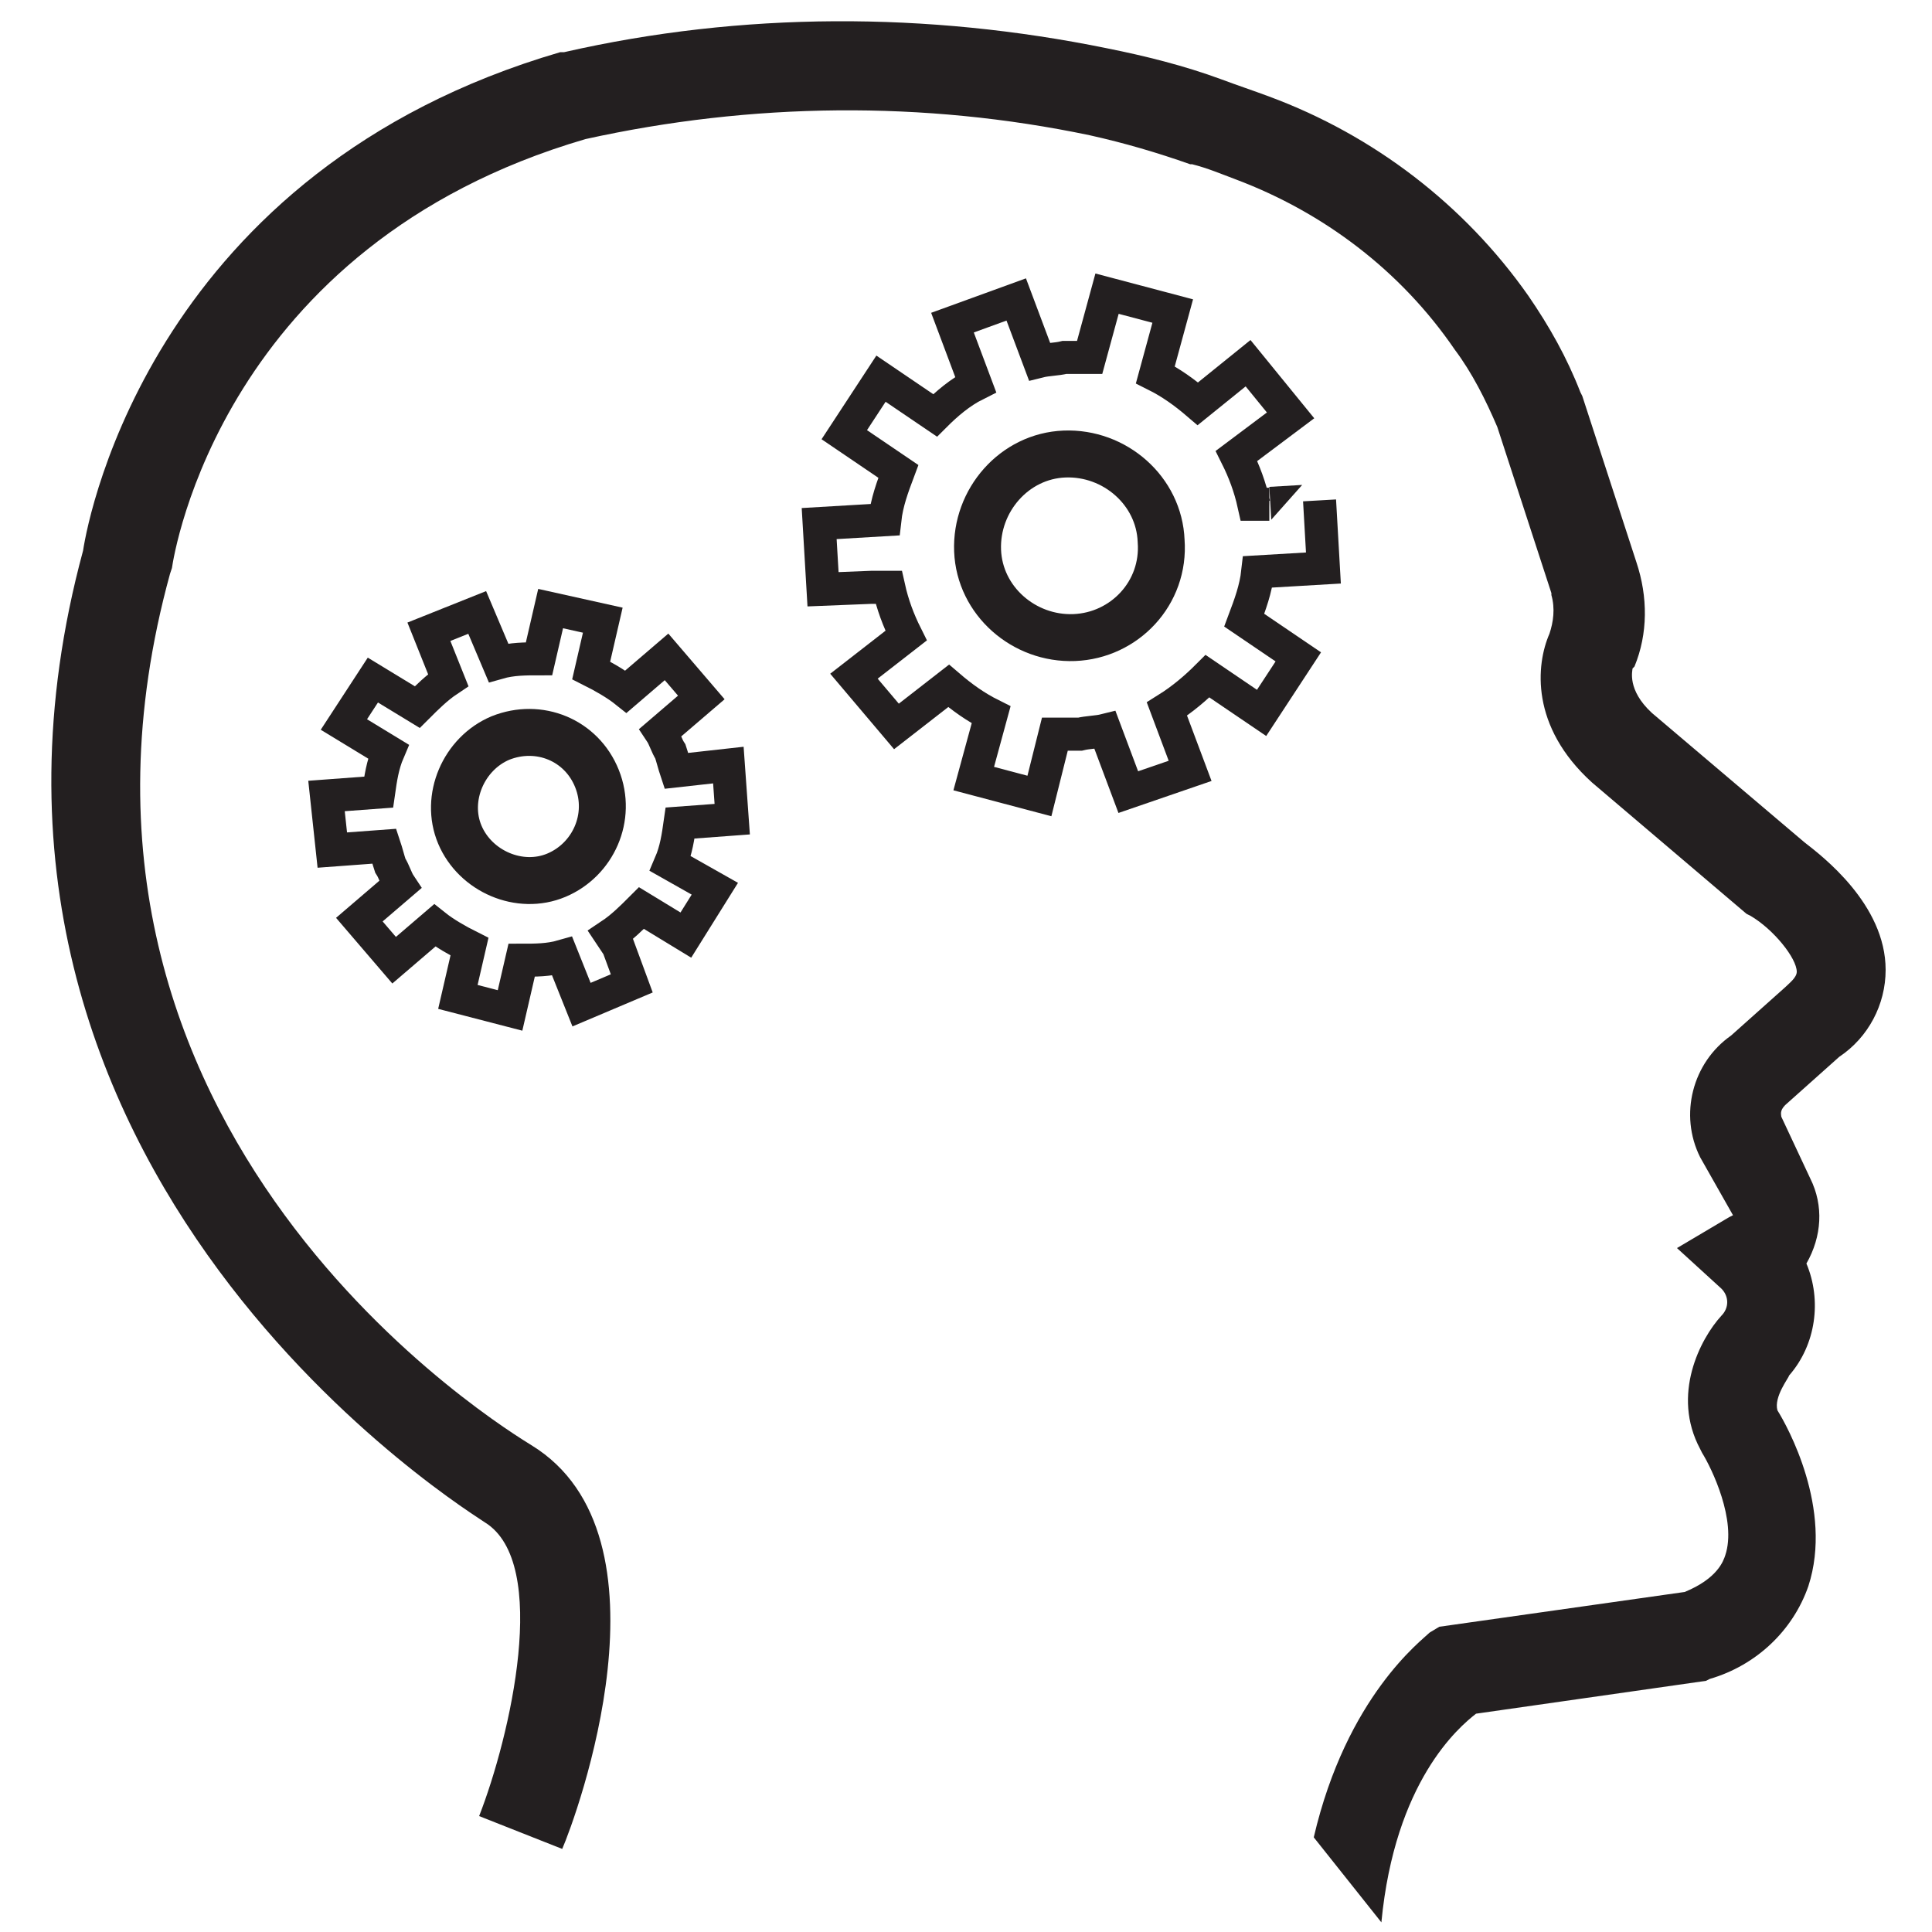
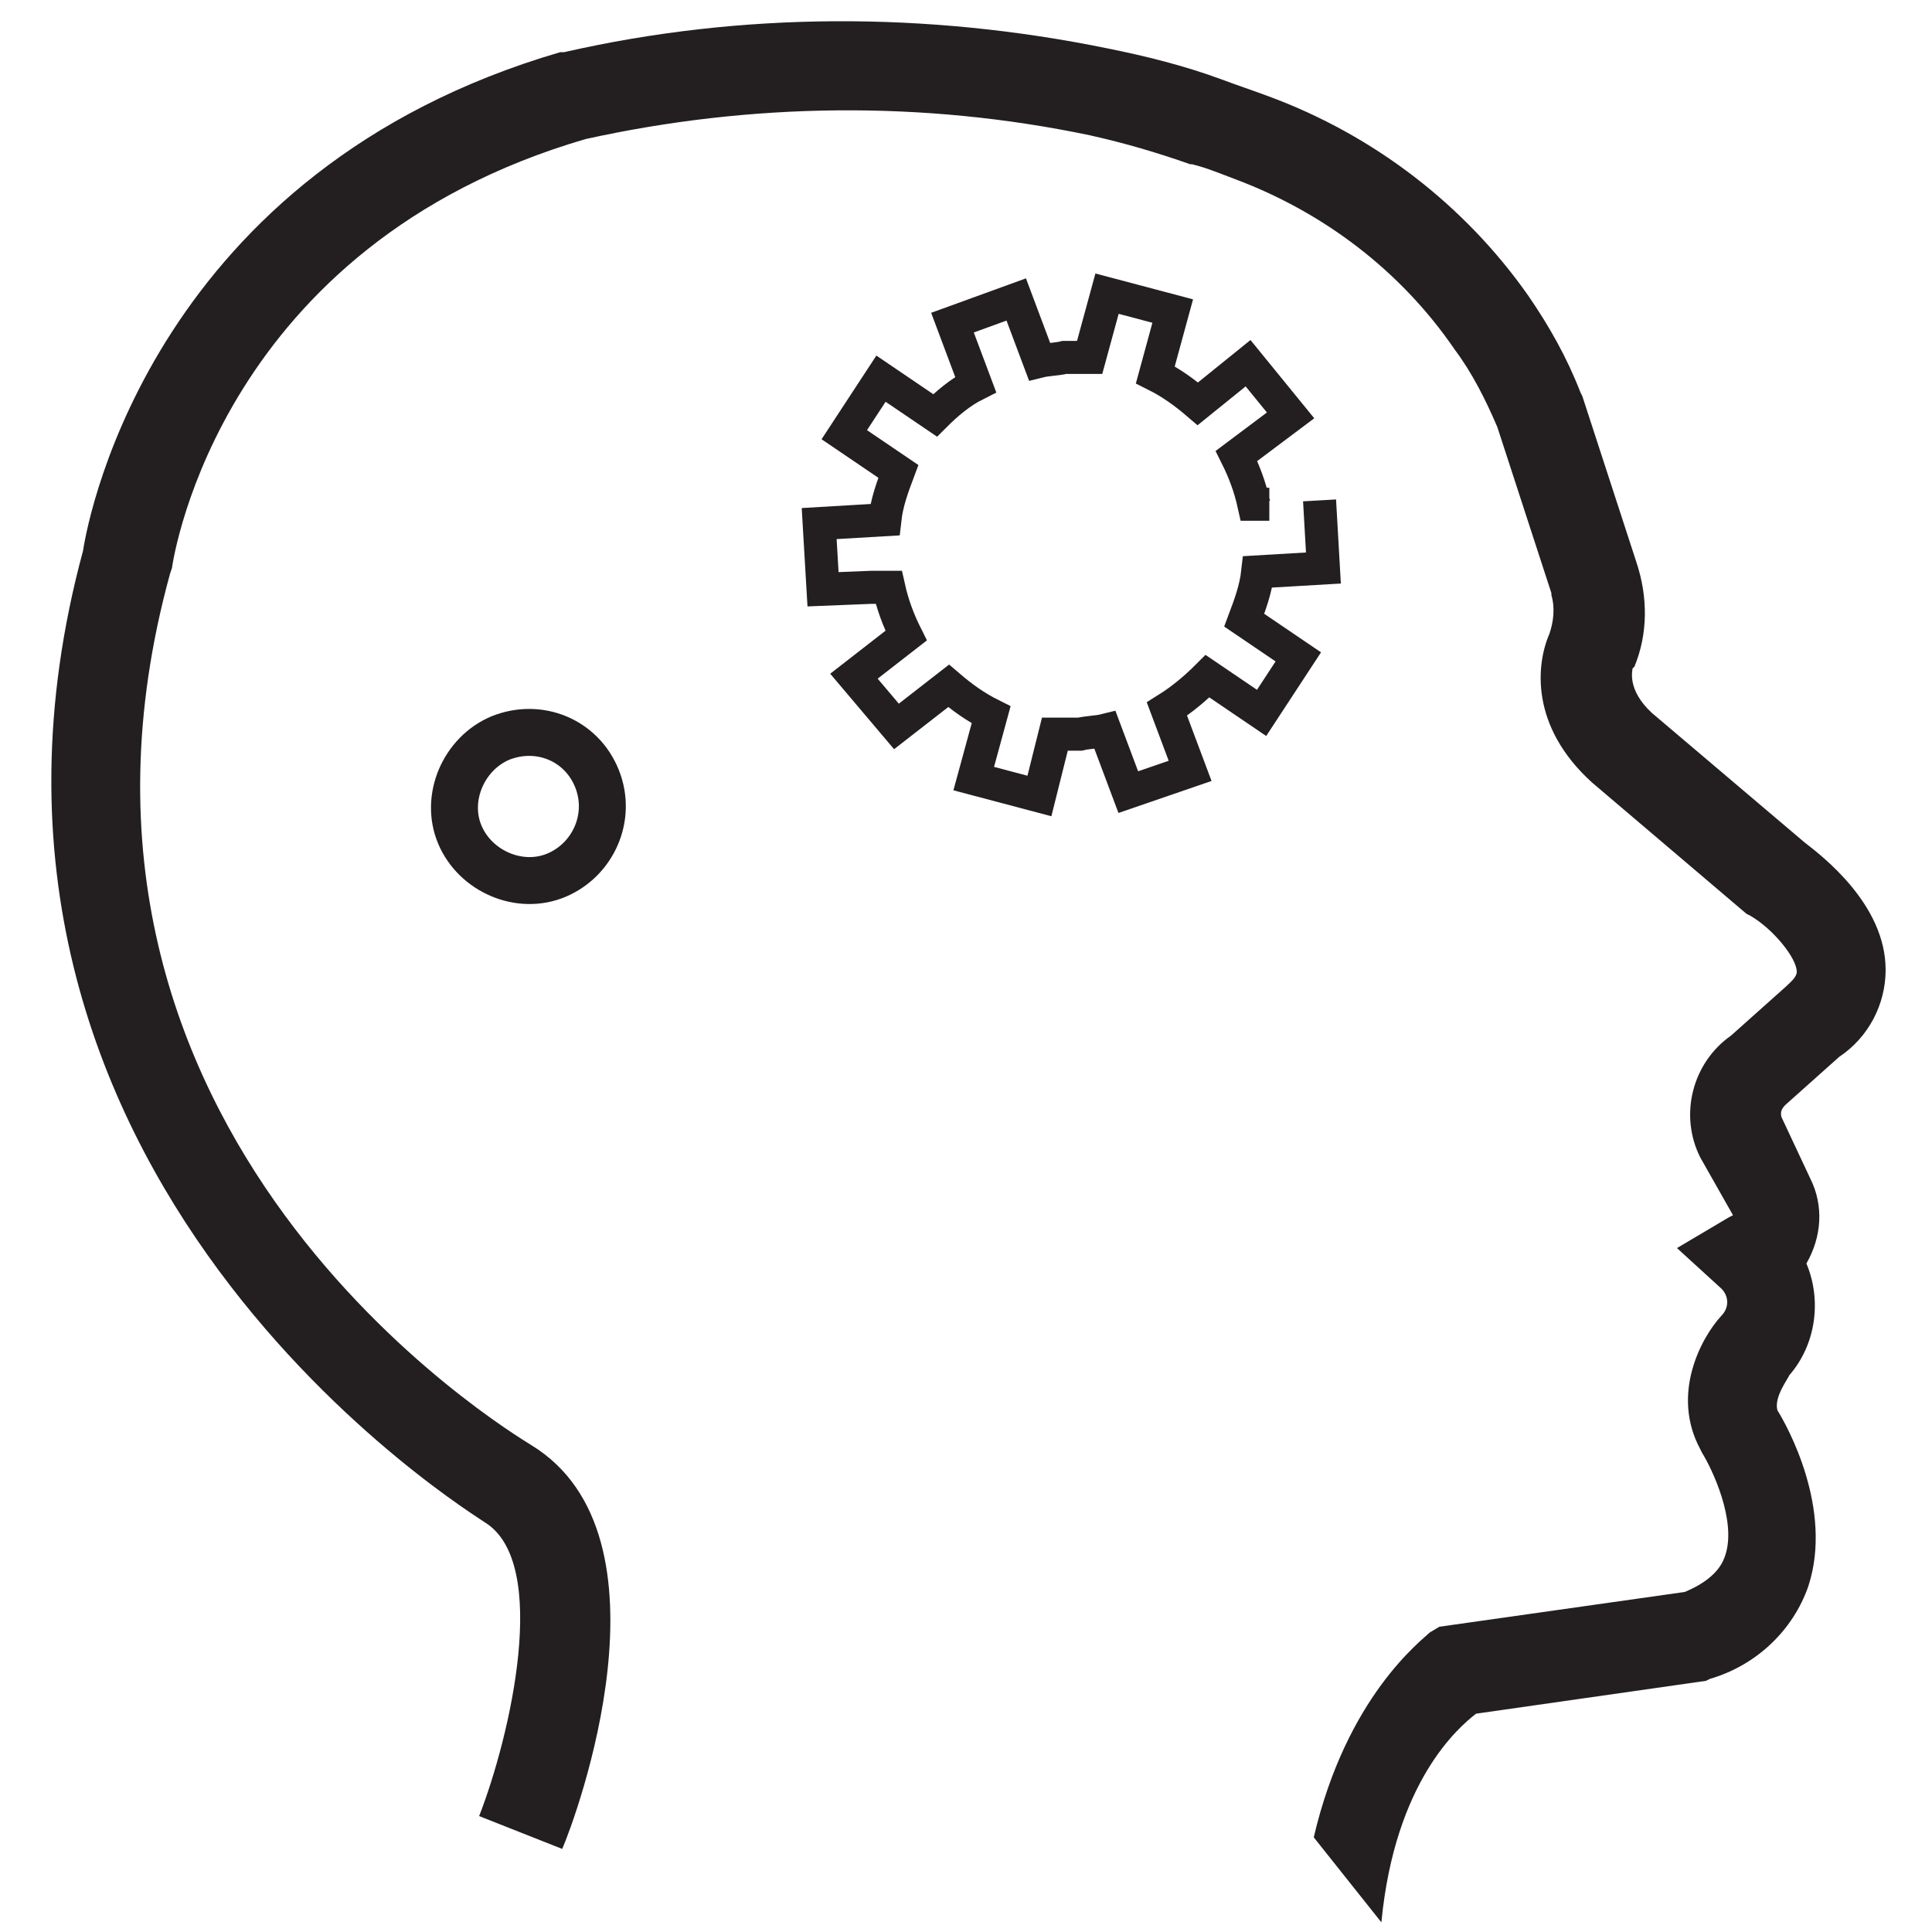
<svg xmlns="http://www.w3.org/2000/svg" version="1.1" id="Layer_1" x="0px" y="0px" viewBox="0 0 100 100" style="enable-background:new 0 0 100 100;" xml:space="preserve">
  <style type="text/css">
	.st0{fill:#231F20;}
	.st1{fill:none;stroke:#231F20;stroke-width:1.71;stroke-miterlimit:22.93;}
	.st2{fill:none;stroke:#231F20;stroke-width:2.43;stroke-miterlimit:22.93;}
</style>
  <path class="st0" d="M71.5,99.5L68,95.1c1.7-7.3,5.6-10.2,6-10.6l0.5-0.3l12.7-1.8c1.7-0.7,2-1.6,2.1-1.9c0.6-1.8-0.7-4.5-1.2-5.3  l-0.1-0.2c-1.5-2.8,0-5.7,1.1-6.9c0.4-0.4,0.4-1,0-1.4c0,0,0,0,0,0l-2.3-2.1l2.7-1.6l0.2-0.1L88,59.9c-1.1-2.2-0.4-4.9,1.6-6.3  l2.8-2.5c0.2-0.2,0.6-0.5,0.6-0.8c0-0.7-1.2-2.2-2.4-2.9l-0.2-0.1l-8-6.8c-3.2-2.9-2.9-6.1-2.2-7.7c0.2-0.6,0.3-1.3,0.1-2v-0.1  l-2.8-8.6c-0.6-1.4-1.3-2.8-2.2-4C72.5,14,68.5,11,64,9.3c-0.8-0.3-1.5-0.6-2.3-0.8h-0.1c-1.7-0.6-3.4-1.1-5.2-1.5  c-8.6-1.8-17.5-1.7-26.1,0.2C11.5,12.7,9,28.7,8.9,29.4l-0.1,0.3c-8,29.1,17.6,44.4,18.7,45.1c7.7,4.7,2.3,19.3,1.6,20.9l-4.3-1.7  c1.6-4.1,3.7-13.1,0.3-15.2C24.9,78.6-4.5,61,4.3,28.5C4.6,26.5,8.1,8.8,29,2.7h0.2C38.4,0.6,48,0.6,57.3,2.5c2,0.4,4,0.9,5.9,1.6  C64,4.4,64.9,4.7,65.7,5c5.4,2,10.1,5.6,13.4,10.3c1.1,1.6,2,3.2,2.7,5l0.1,0.2l2.8,8.6c0.6,1.8,0.6,3.7-0.1,5.4l-0.1,0.1l0,0  c0,0.1-0.3,1.1,1,2.3l7.9,6.7c0.9,0.7,4.2,3.2,4.2,6.6c0,1.8-0.9,3.5-2.4,4.5l-2.8,2.5c-0.3,0.3-0.2,0.5-0.2,0.6l1.5,3.2  c0.7,1.4,0.6,3-0.2,4.4c0.8,1.9,0.5,4.2-0.9,5.8c0,0.1-0.8,1.1-0.6,1.8c0.5,0.8,2.9,5.1,1.6,9.1c-0.8,2.3-2.7,4.1-5.1,4.8l-0.2,0.1  l-11.9,1.7C75.5,89.4,72.2,92.2,71.5,99.5z" />
-   <path class="st1" d="M32.7,50.9l-2.6,1.1l-1-2.5c-0.7,0.2-1.4,0.2-2.1,0.2l-0.6,2.6l-2.7-0.7l0.6-2.6c-0.6-0.3-1.3-0.7-1.8-1.1  l-2.1,1.8l-1.8-2.1l2.1-1.8c-0.2-0.3-0.3-0.7-0.5-1c-0.1-0.3-0.2-0.7-0.3-1l-2.7,0.2l-0.3-2.8l2.7-0.2c0.1-0.7,0.2-1.4,0.5-2.1  l-2.3-1.4l1.5-2.3l2.3,1.4c0.5-0.5,1-1,1.6-1.4l-1-2.5l2.5-1l1.1,2.6c0.7-0.2,1.4-0.2,2.1-0.2l0.6-2.6l2.7,0.6l-0.6,2.6  c0.6,0.3,1.3,0.7,1.8,1.1l2.1-1.8l1.8,2.1l-2.1,1.8c0.2,0.3,0.3,0.7,0.5,1c0.1,0.3,0.2,0.7,0.3,1l2.7-0.3l0.2,2.8l-2.7,0.2  c-0.1,0.7-0.2,1.4-0.5,2.1L37,46l-1.5,2.4L33.2,47c-0.5,0.5-1,1-1.6,1.4L32,49L32.7,50.9z" />
  <path class="st2" d="M25.9,38.2c-1.9,0.8-2.9,3.1-2.1,5c0.8,1.9,3.1,2.9,5,2.1c1.9-0.8,2.9-3,2.1-5C30.1,38.3,27.9,37.4,25.9,38.2  C25.9,38.2,25.9,38.2,25.9,38.2z" />
  <path class="st1" d="M68.3,25.9l0.2,3.5l-3.4,0.2c-0.1,0.9-0.4,1.7-0.7,2.5l2.8,1.9l-1.9,2.9L62.5,35c-0.6,0.6-1.3,1.2-2.1,1.7  l1.2,3.2L58.4,41l-1.2-3.2c-0.4,0.1-0.9,0.1-1.3,0.2c-0.4,0-0.9,0-1.3,0l-0.8,3.2l-3.4-0.9l0.9-3.3c-0.8-0.4-1.5-0.9-2.2-1.5  l-2.7,2.1L44.2,35l2.7-2.1c-0.4-0.8-0.7-1.6-0.9-2.5l-0.9,0l-2.5,0.1l-0.2-3.4l3.4-0.2c0.1-0.9,0.4-1.7,0.7-2.5l-2.8-1.9l1.9-2.9  l2.8,1.9c0.6-0.6,1.3-1.2,2.1-1.6l-1.2-3.2l3.3-1.2l1.2,3.2c0.4-0.1,0.9-0.1,1.3-0.2c0.4,0,0.9,0,1.3,0l0.9-3.3l3.4,0.9l-0.9,3.3  c0.8,0.4,1.5,0.9,2.2,1.5l2.6-2.1l2.2,2.7L64,23.6c0.4,0.8,0.7,1.6,0.9,2.5h0.8" />
-   <polygon class="st0" points="65.8,26.9 65.7,25.2 67.4,25.1 " />
-   <path class="st2" d="M60.1,28c-0.1-2.6-2.4-4.6-5-4.5c-2.6,0.1-4.6,2.4-4.5,5c0.1,2.6,2.4,4.6,5,4.5C58.2,32.9,60.3,30.7,60.1,28  C60.1,28,60.1,28,60.1,28z" />
</svg>